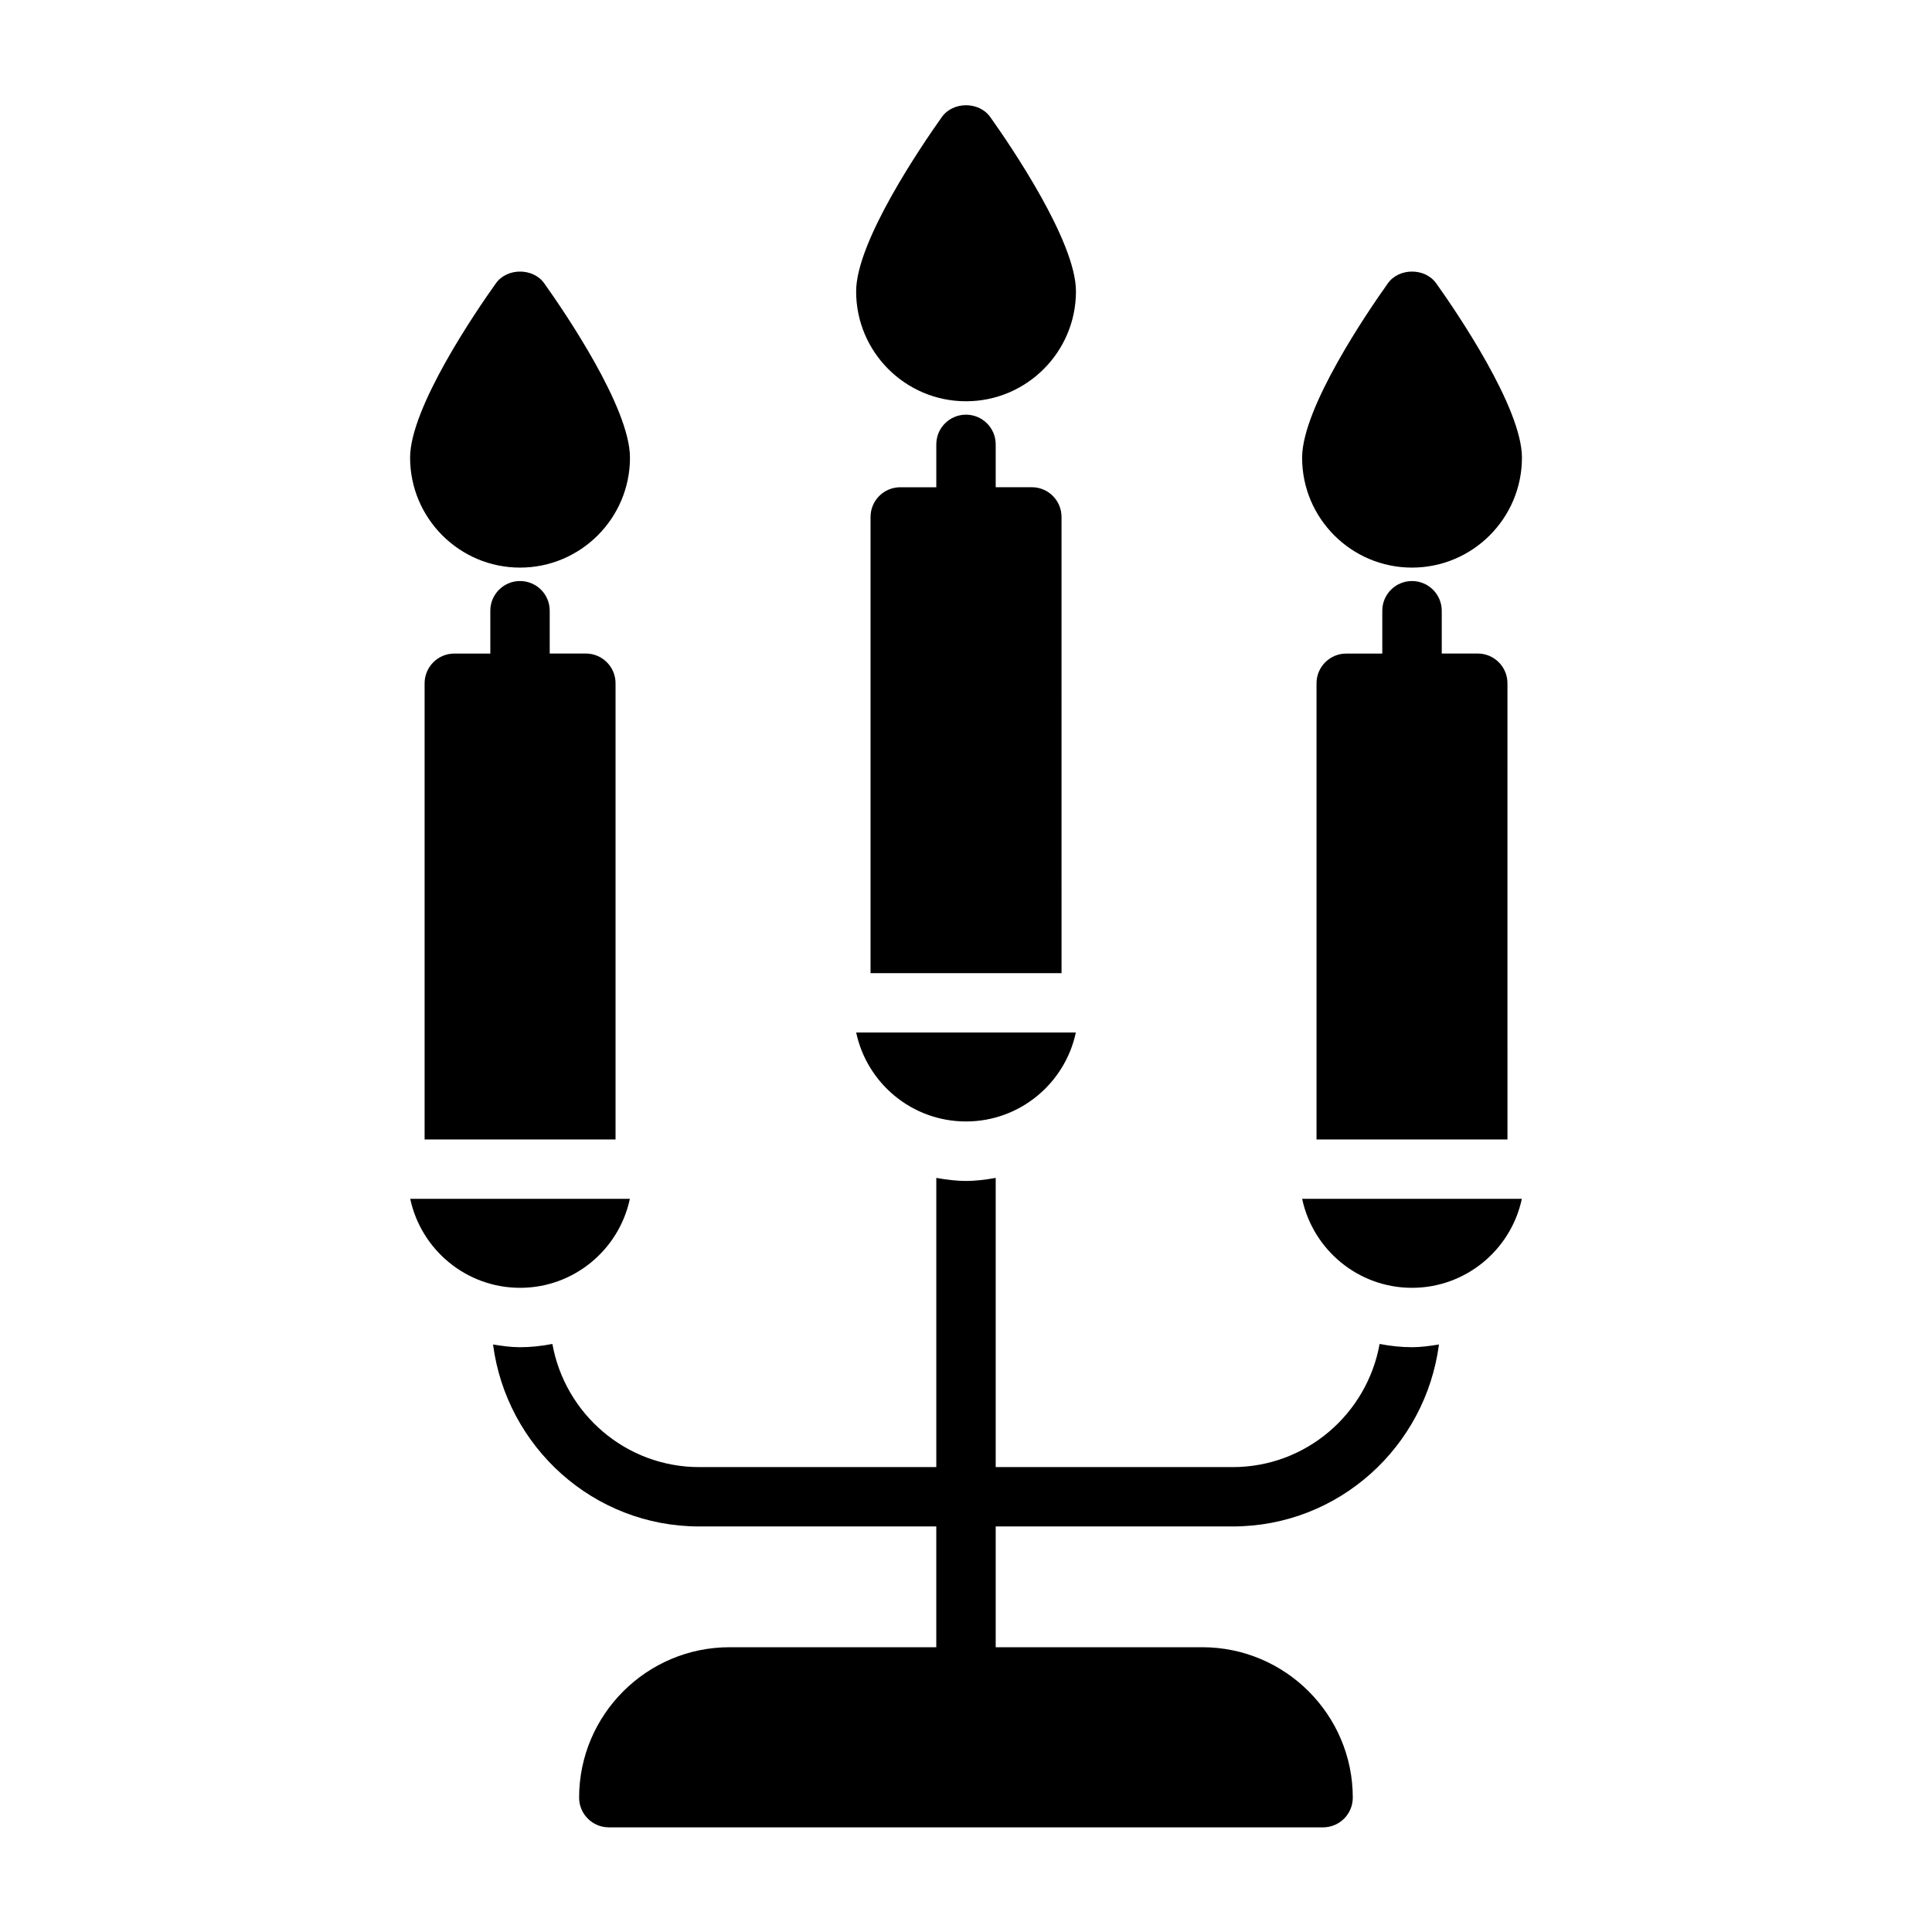
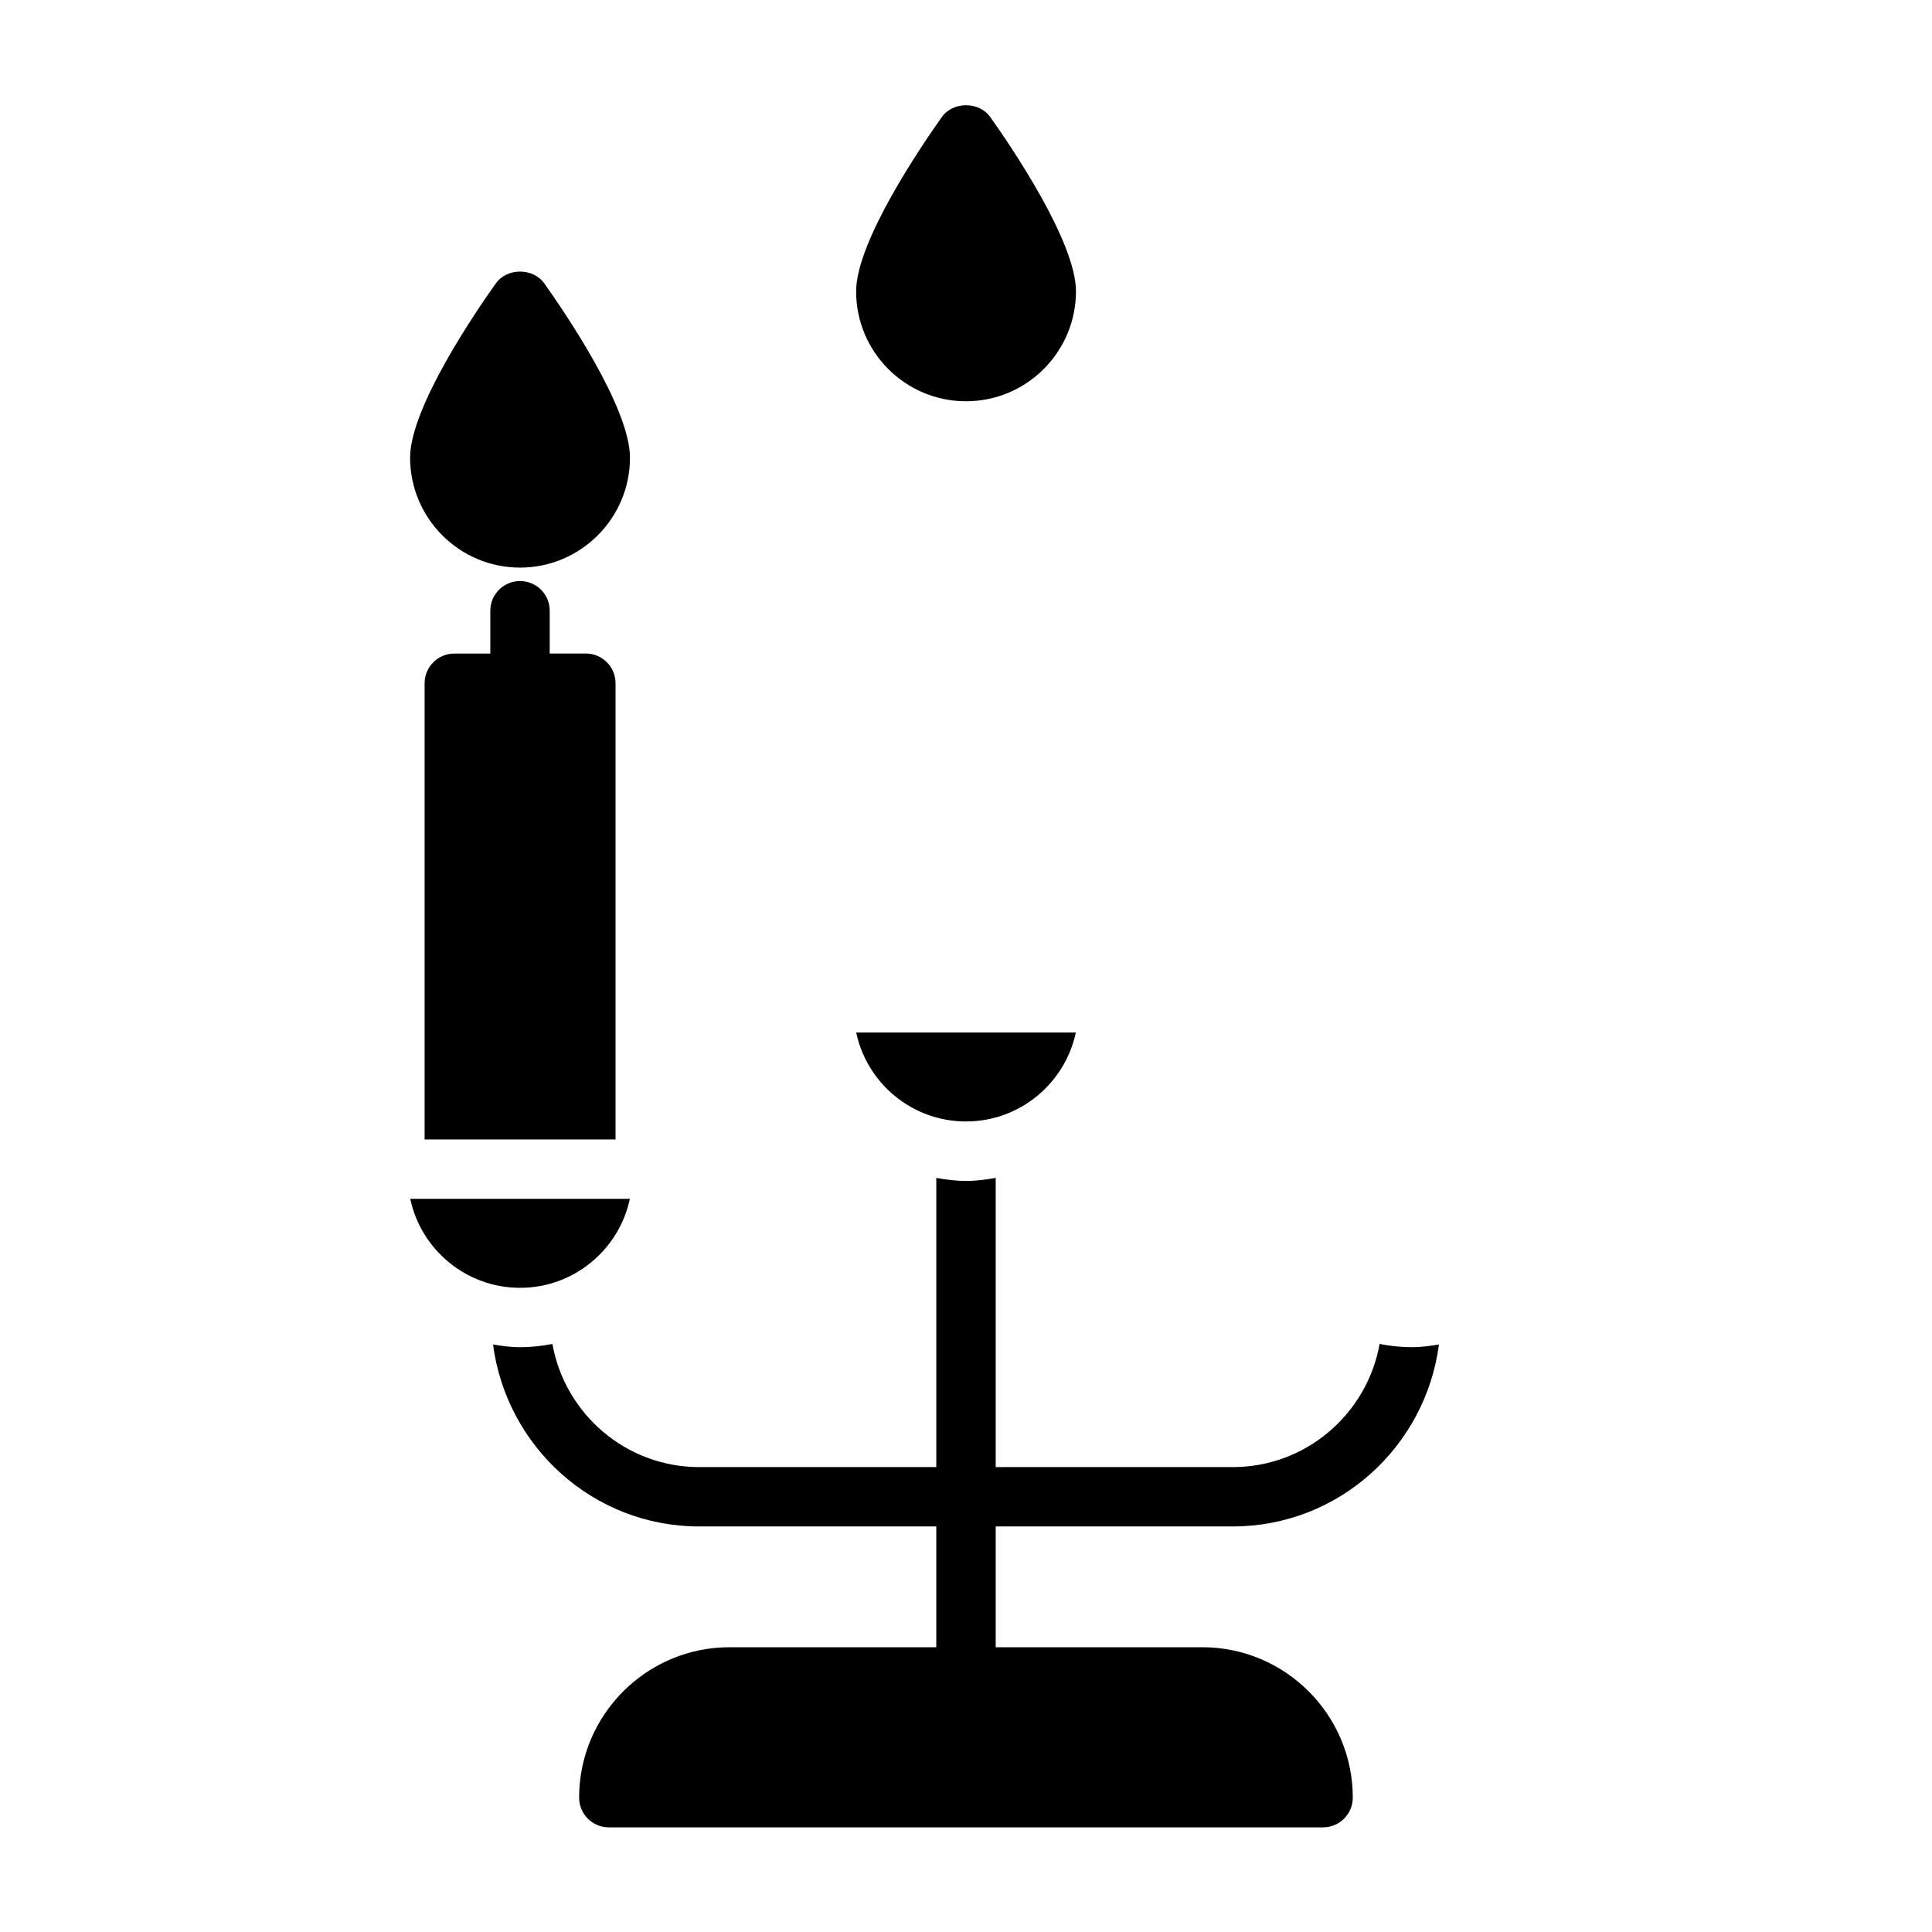
<svg xmlns="http://www.w3.org/2000/svg" fill="#000000" width="800px" height="800px" version="1.1" viewBox="144 144 512 512">
  <g>
    <path d="m310.92 461.7h-58.203c2.852 13.445 14.816 23.586 29.109 23.586 14.297 0 26.246-10.141 29.094-23.586z" />
-     <path d="m500.75 461.7h-11.668c2.852 13.445 14.816 23.586 29.109 23.586 14.297 0 26.262-10.141 29.109-23.586z" />
    <path d="m400 441.2c14.281 0 26.246-10.125 29.109-23.57h-58.211c2.856 13.465 14.82 23.57 29.102 23.57z" />
-     <path d="m400 253.89c-4.344 0-7.871 3.527-7.871 7.871v11.367h-9.555c-4.344 0-7.871 3.527-7.871 7.871v120.9h50.617l-0.004-120.91c0-4.344-3.527-7.871-7.871-7.871h-9.574v-11.352c0-4.359-3.527-7.871-7.871-7.871z" />
    <path d="m400 250.34c16.074 0 29.141-13.066 29.141-29.141 0-13.227-17.383-38.684-22.719-46.191-2.961-4.156-9.871-4.156-12.816 0-5.336 7.512-22.719 32.969-22.719 46.191-0.031 16.074 13.039 29.141 29.113 29.141z" />
-     <path d="m518.19 297.98c-4.344 0-7.871 3.527-7.871 7.871v11.352h-9.555c-4.344 0-7.871 3.527-7.871 7.871v120.9h50.602l-0.004-120.91c0-4.344-3.527-7.871-7.871-7.871h-9.539v-11.34c-0.016-4.359-3.543-7.871-7.891-7.871z" />
-     <path d="m518.19 294.42c16.074 0 29.141-13.066 29.141-29.141 0-13.242-17.383-38.699-22.719-46.191-2.961-4.156-9.871-4.156-12.816 0-5.336 7.496-22.719 32.953-22.719 46.191-0.027 16.074 13.039 29.141 29.113 29.141z" />
    <path d="m281.81 297.98c-4.344 0-7.871 3.527-7.871 7.871v11.352h-9.543c-4.344 0-7.871 3.527-7.871 7.871v120.9h50.602v-120.91c0-4.344-3.527-7.871-7.871-7.871l-9.574-0.004v-11.336c0-4.359-3.512-7.871-7.871-7.871z" />
    <path d="m281.81 294.42c16.074 0 29.141-13.066 29.141-29.141 0-13.242-17.383-38.699-22.719-46.191-2.961-4.156-9.871-4.156-12.816 0-5.352 7.492-22.734 32.965-22.734 46.191 0 16.074 13.07 29.141 29.129 29.141z" />
    <path d="m509.61 500.16c-3.32 18.516-19.461 32.637-38.934 32.637h-62.805v-76.641c-2.566 0.457-5.18 0.805-7.871 0.805s-5.305-0.348-7.871-0.805v76.641h-62.805c-19.461 0-35.598-14.105-38.934-32.637-2.785 0.535-5.637 0.867-8.582 0.867-2.457 0-4.801-0.348-7.148-0.723 3.559 27.129 26.574 48.223 54.664 48.223l62.801-0.004v32.008h-54.773c-21.98 0-39.879 17.887-39.879 39.863 0 4.344 3.527 7.871 7.871 7.871h189.29c4.344 0 7.871-3.527 7.871-7.871 0-21.98-17.902-39.863-39.879-39.863h-54.754v-32.008h62.805c28.086 0 51.105-21.098 54.664-48.223-2.348 0.379-4.707 0.723-7.148 0.723-2.945 0-5.797-0.328-8.582-0.863z" />
  </g>
</svg>